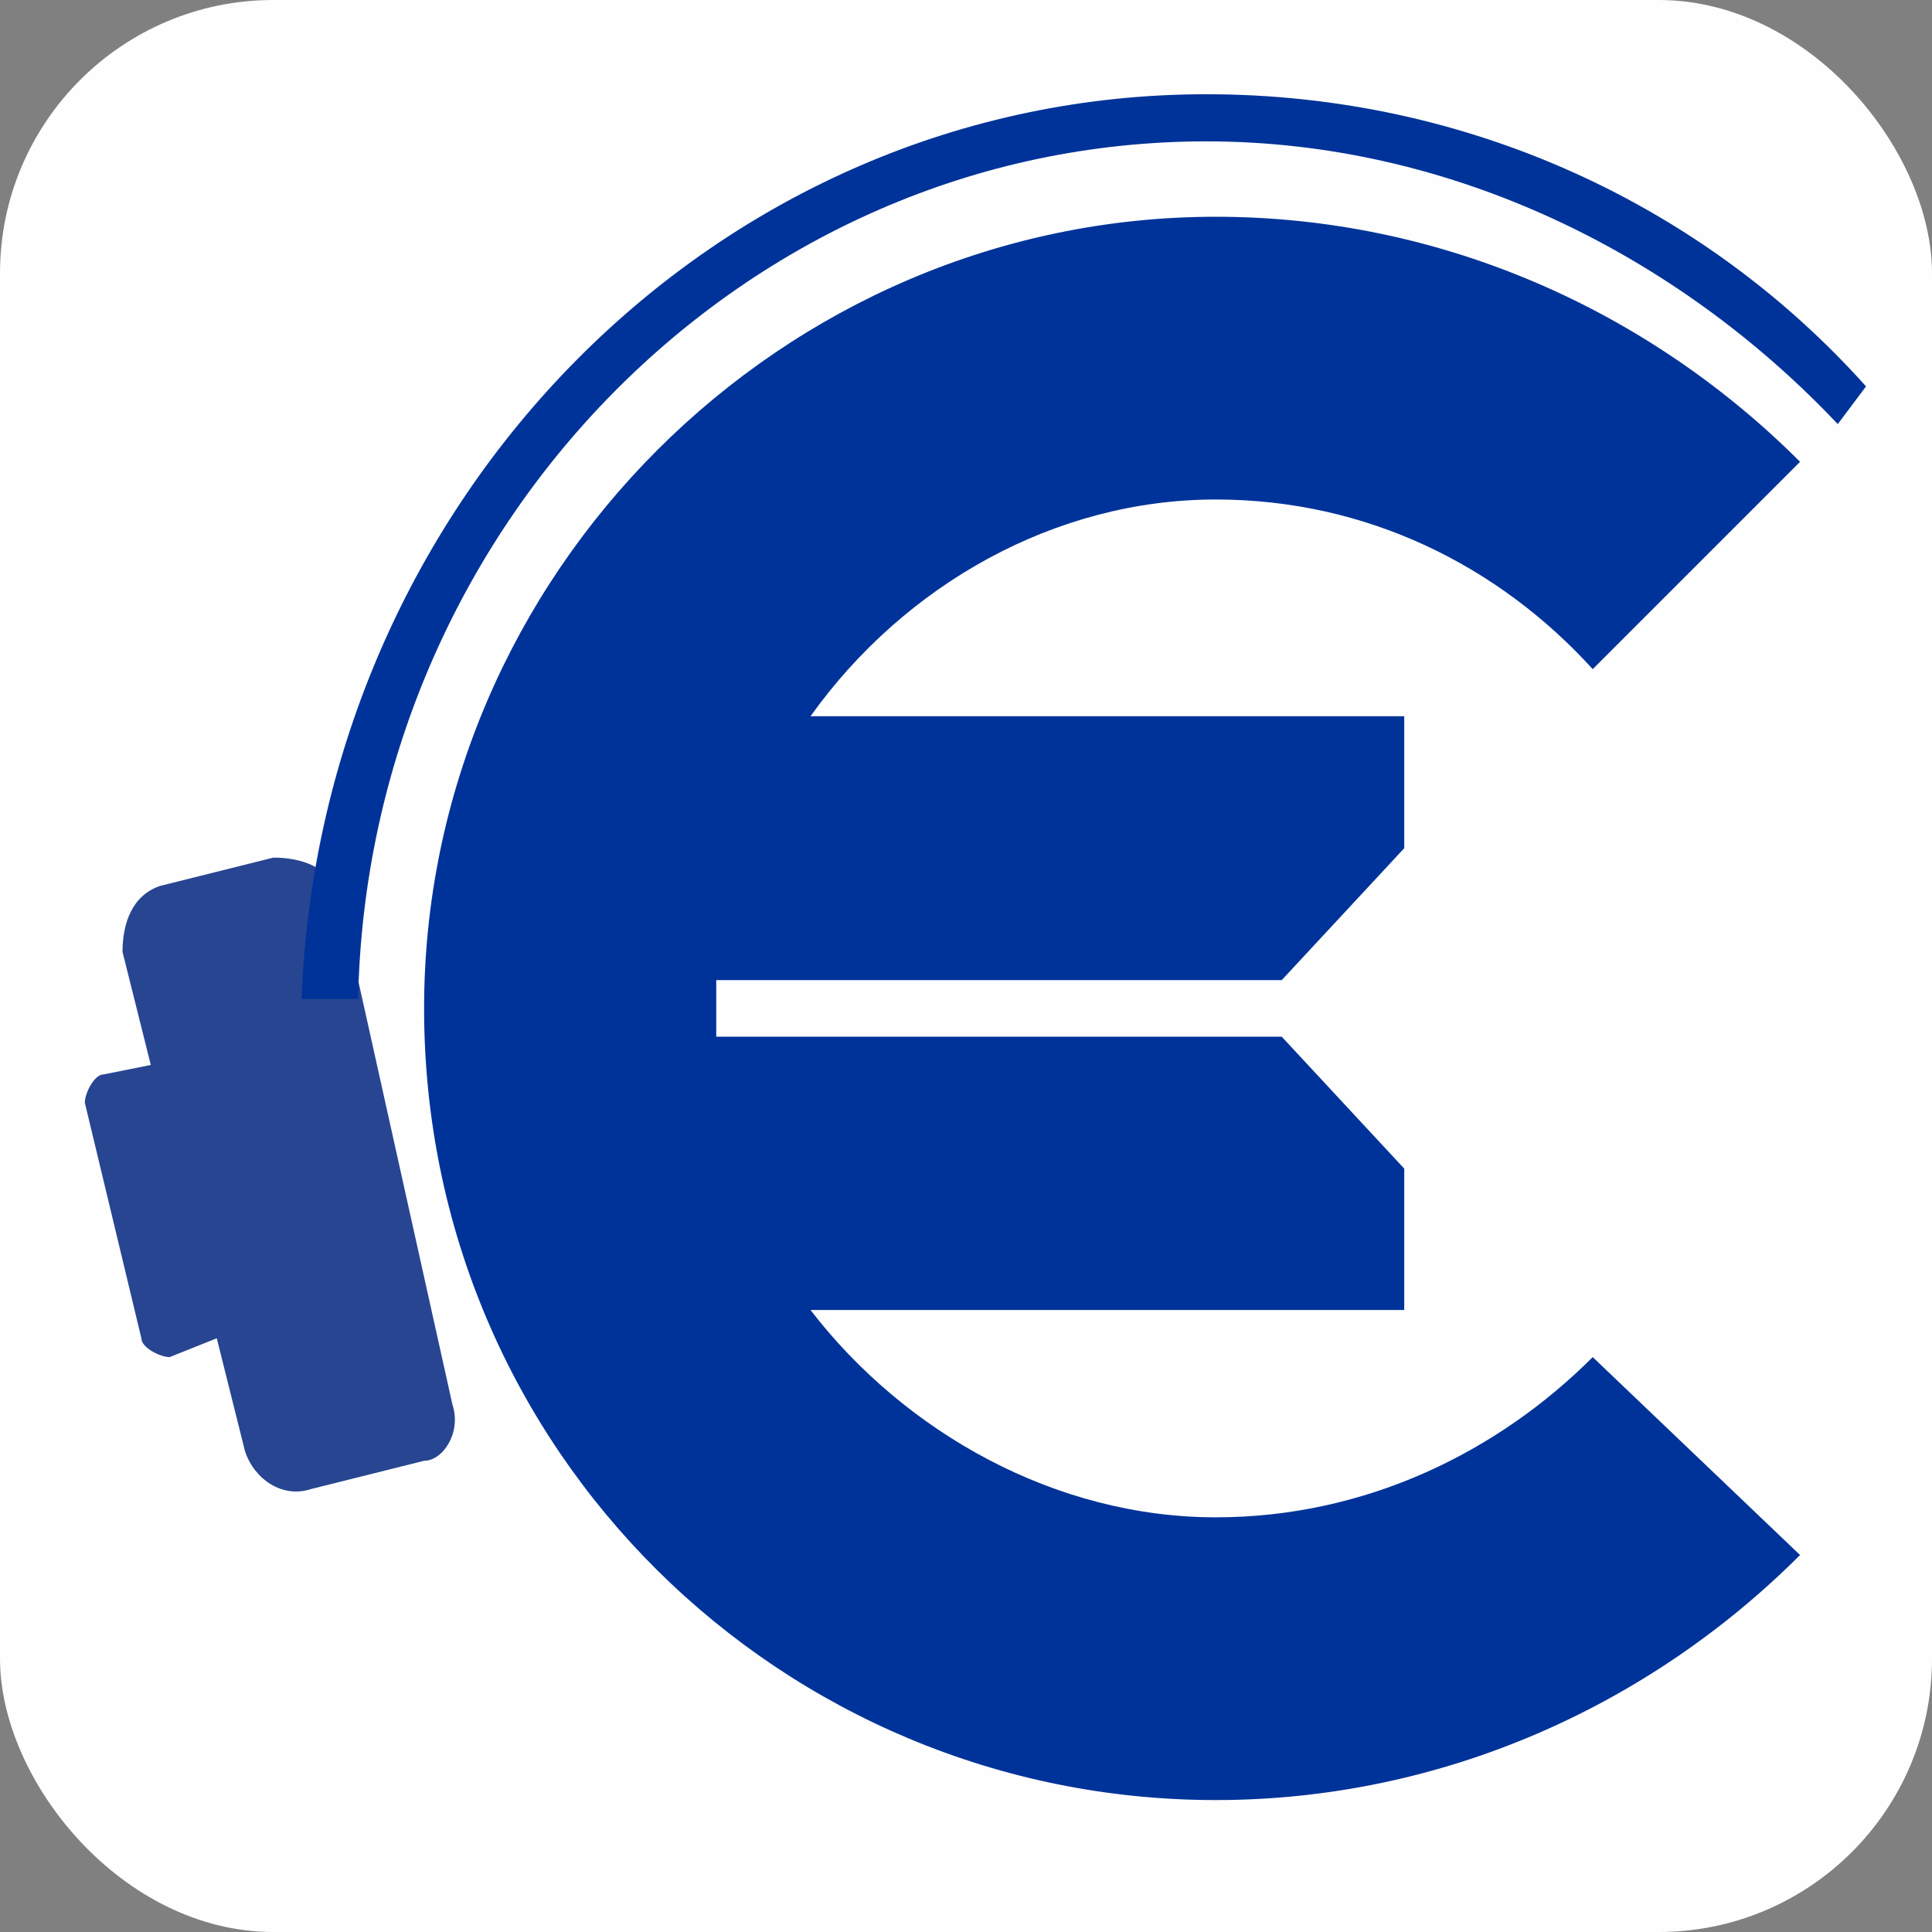
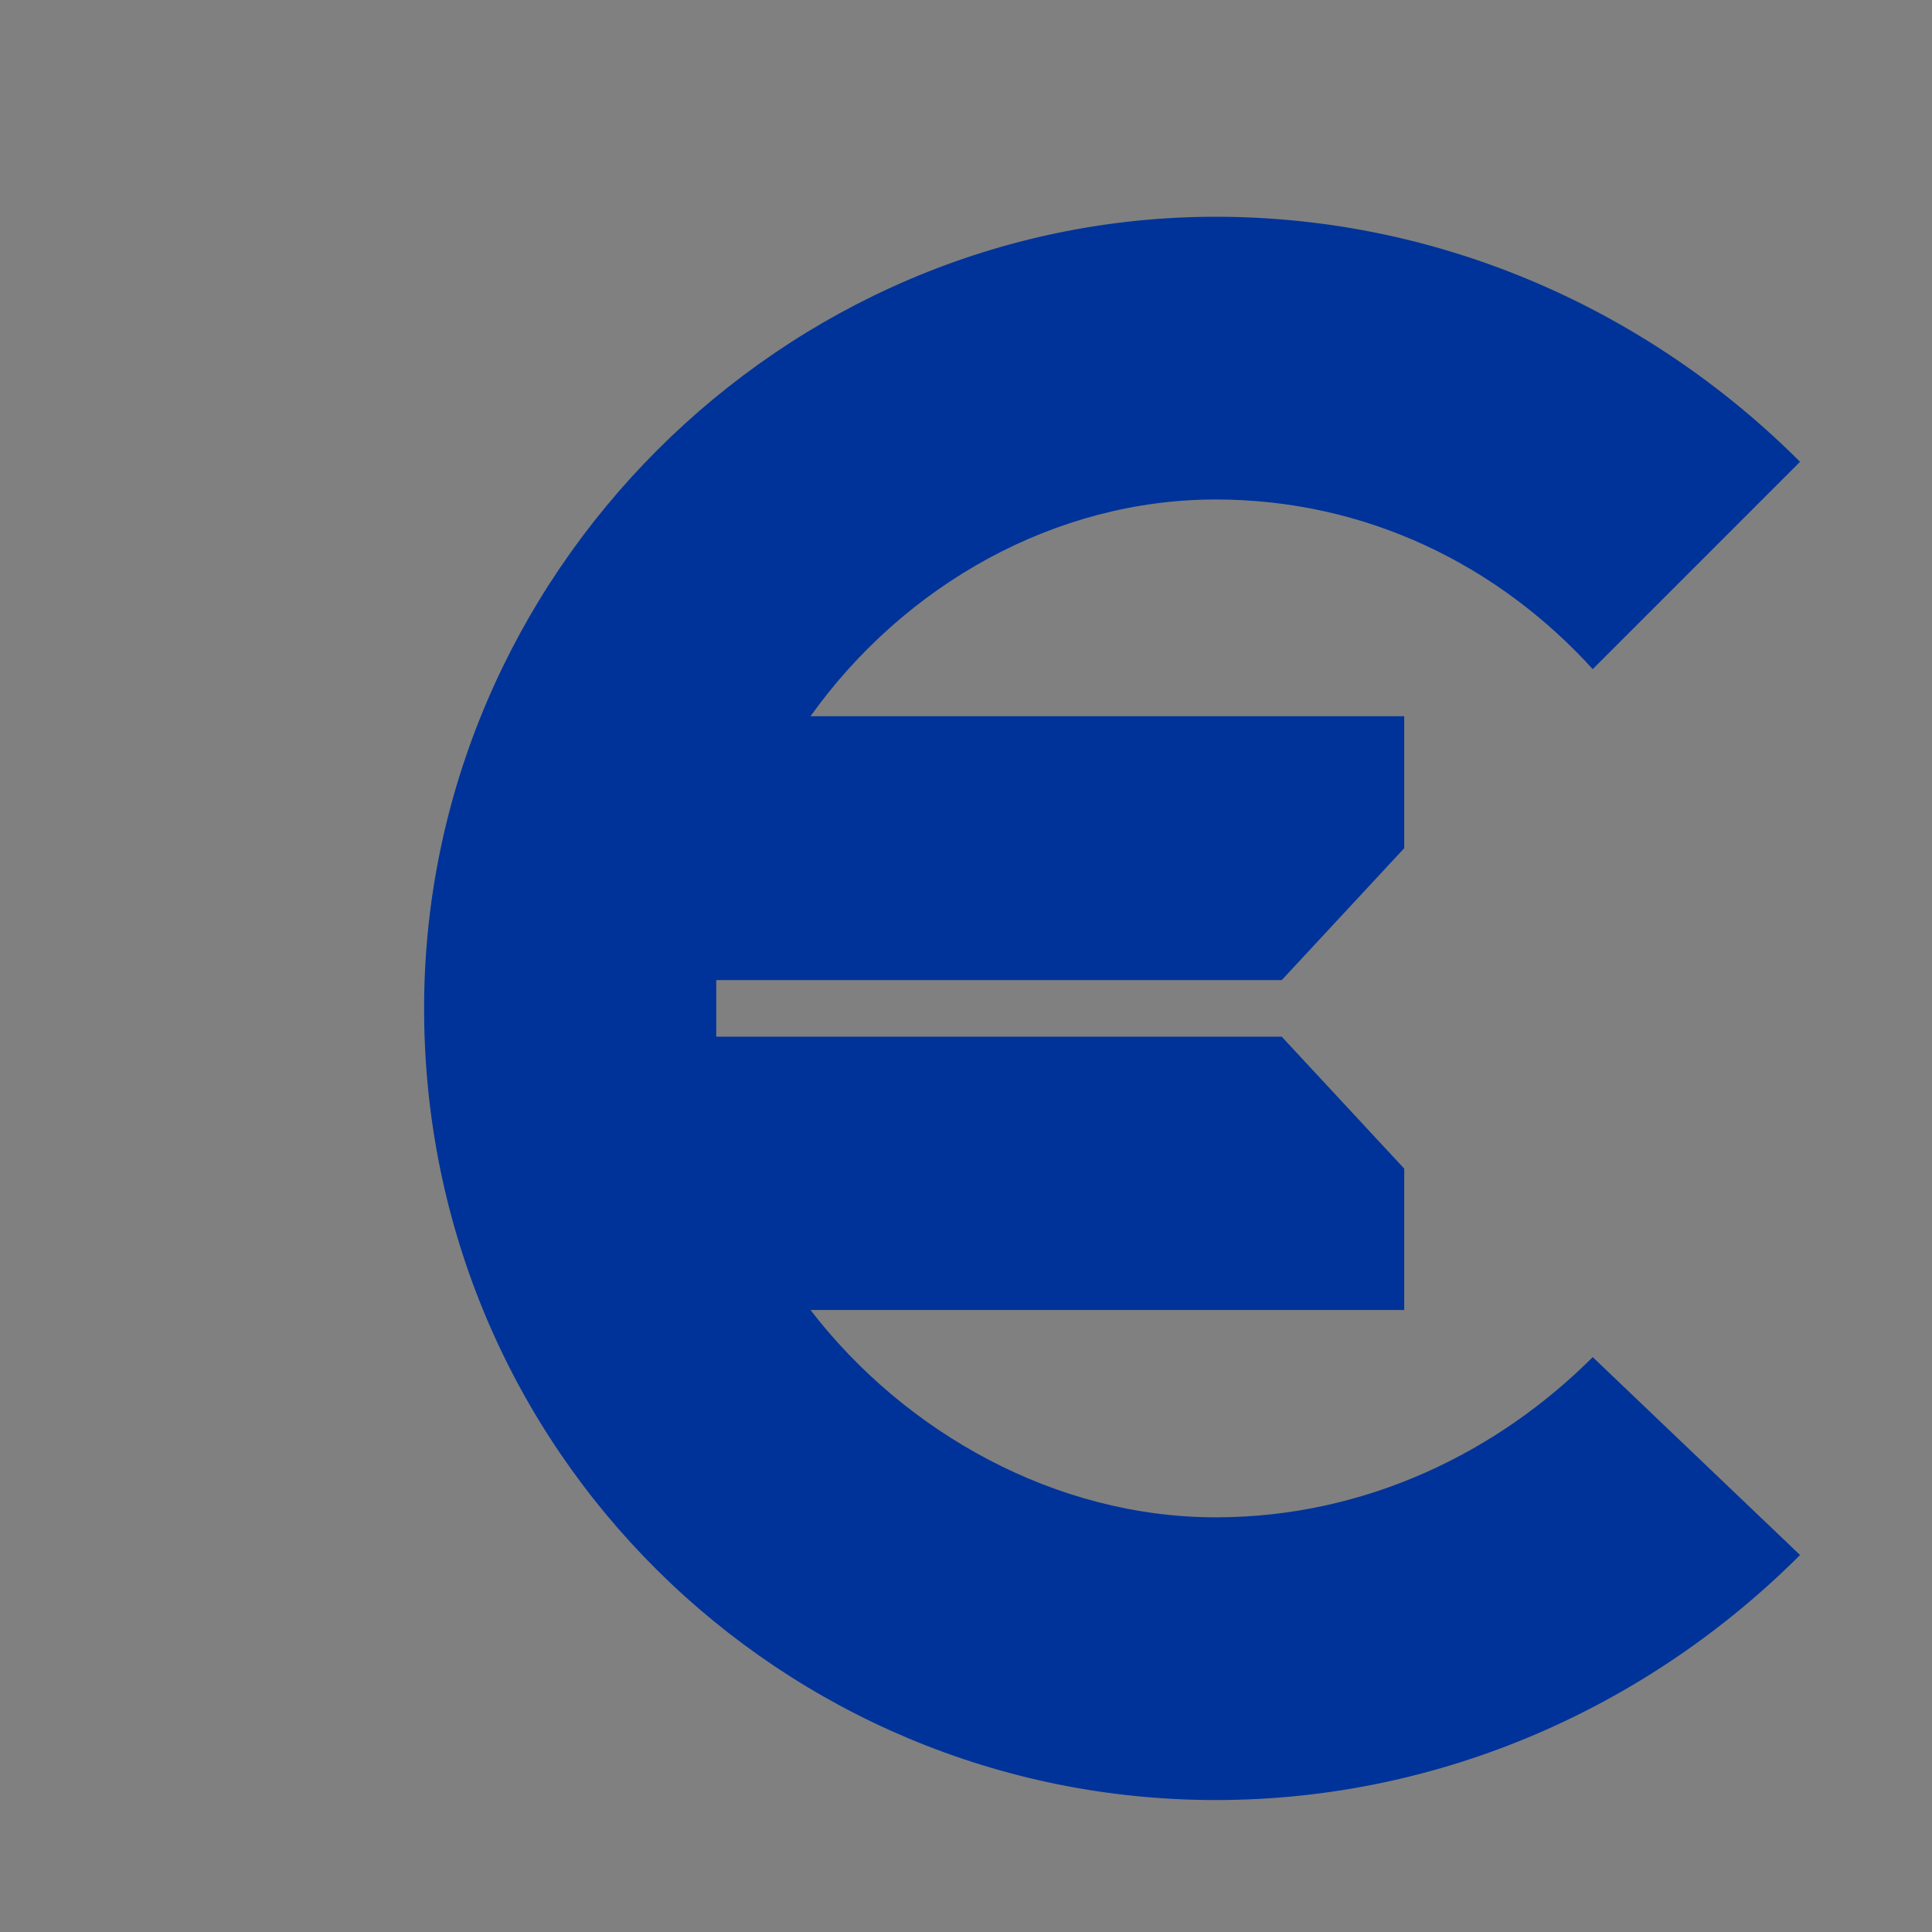
<svg xmlns="http://www.w3.org/2000/svg" xml:space="preserve" width="16px" height="16px" version="1.1" style="shape-rendering:geometricPrecision; text-rendering:geometricPrecision; image-rendering:optimizeQuality; fill-rule:evenodd; clip-rule:evenodd" viewBox="0 0 2.05 2.05">
  <rect x="0" y="0" width="2.05" height="2.05" fill="#808080" stroke="none" />
  <defs>
    <style type="text/css">
   
    .fil0 {fill:#FEFEFE}
    .fil1 {fill:#284592}
    .fil2 {fill:#003399}
   
  </style>
  </defs>
  <g id="Layer_x0020_1">
-     <rect class="fil0" width="2.05" height="2.05" rx="0.29" ry="0.29" />
-     <path class="fil1" d="M0.33 1.58l0.12 -0.03c0.02,0 0.04,-0.03 0.03,-0.06l-0.12 -0.54c-0.01,-0.03 -0.04,-0.04 -0.07,-0.04l-0.12 0.03c-0.03,0.01 -0.04,0.04 -0.04,0.07l0.03 0.12 -0.05 0.01c-0.01,0 -0.02,0.02 -0.02,0.03l0.06 0.25c0,0.01 0.02,0.02 0.03,0.02l0.05 -0.02 0.03 0.12c0.01,0.03 0.04,0.05 0.07,0.04z" />
-     <path class="fil2" d="M1.98 0.41l-0.03 0.04c-0.17,-0.18 -0.41,-0.3 -0.67,-0.3 -0.49,0 -0.89,0.41 -0.9,0.91l-0.06 0c0.02,-0.53 0.44,-0.96 0.96,-0.96 0.28,0 0.53,0.12 0.7,0.31z" />
    <path class="fil2" d="M1.29 0.23c0.24,0 0.46,0.1 0.62,0.26l-0.22 0.22c-0.1,-0.11 -0.24,-0.18 -0.4,-0.18 -0.17,0 -0.33,0.09 -0.43,0.23l0.63 0 0 0.14 -0.13 0.14 -0.6 0c0,0.01 0,0.02 0,0.03 0,0.01 0,0.02 0,0.03l0.6 0 0.13 0.14 0 0.15 -0.63 0c0.1,0.13 0.26,0.22 0.43,0.22 0.16,0 0.3,-0.07 0.4,-0.17l0.22 0.21c-0.16,0.16 -0.38,0.26 -0.62,0.26 -0.46,0 -0.84,-0.37 -0.84,-0.84 0,-0.46 0.38,-0.84 0.84,-0.84z" />
  </g>
</svg>